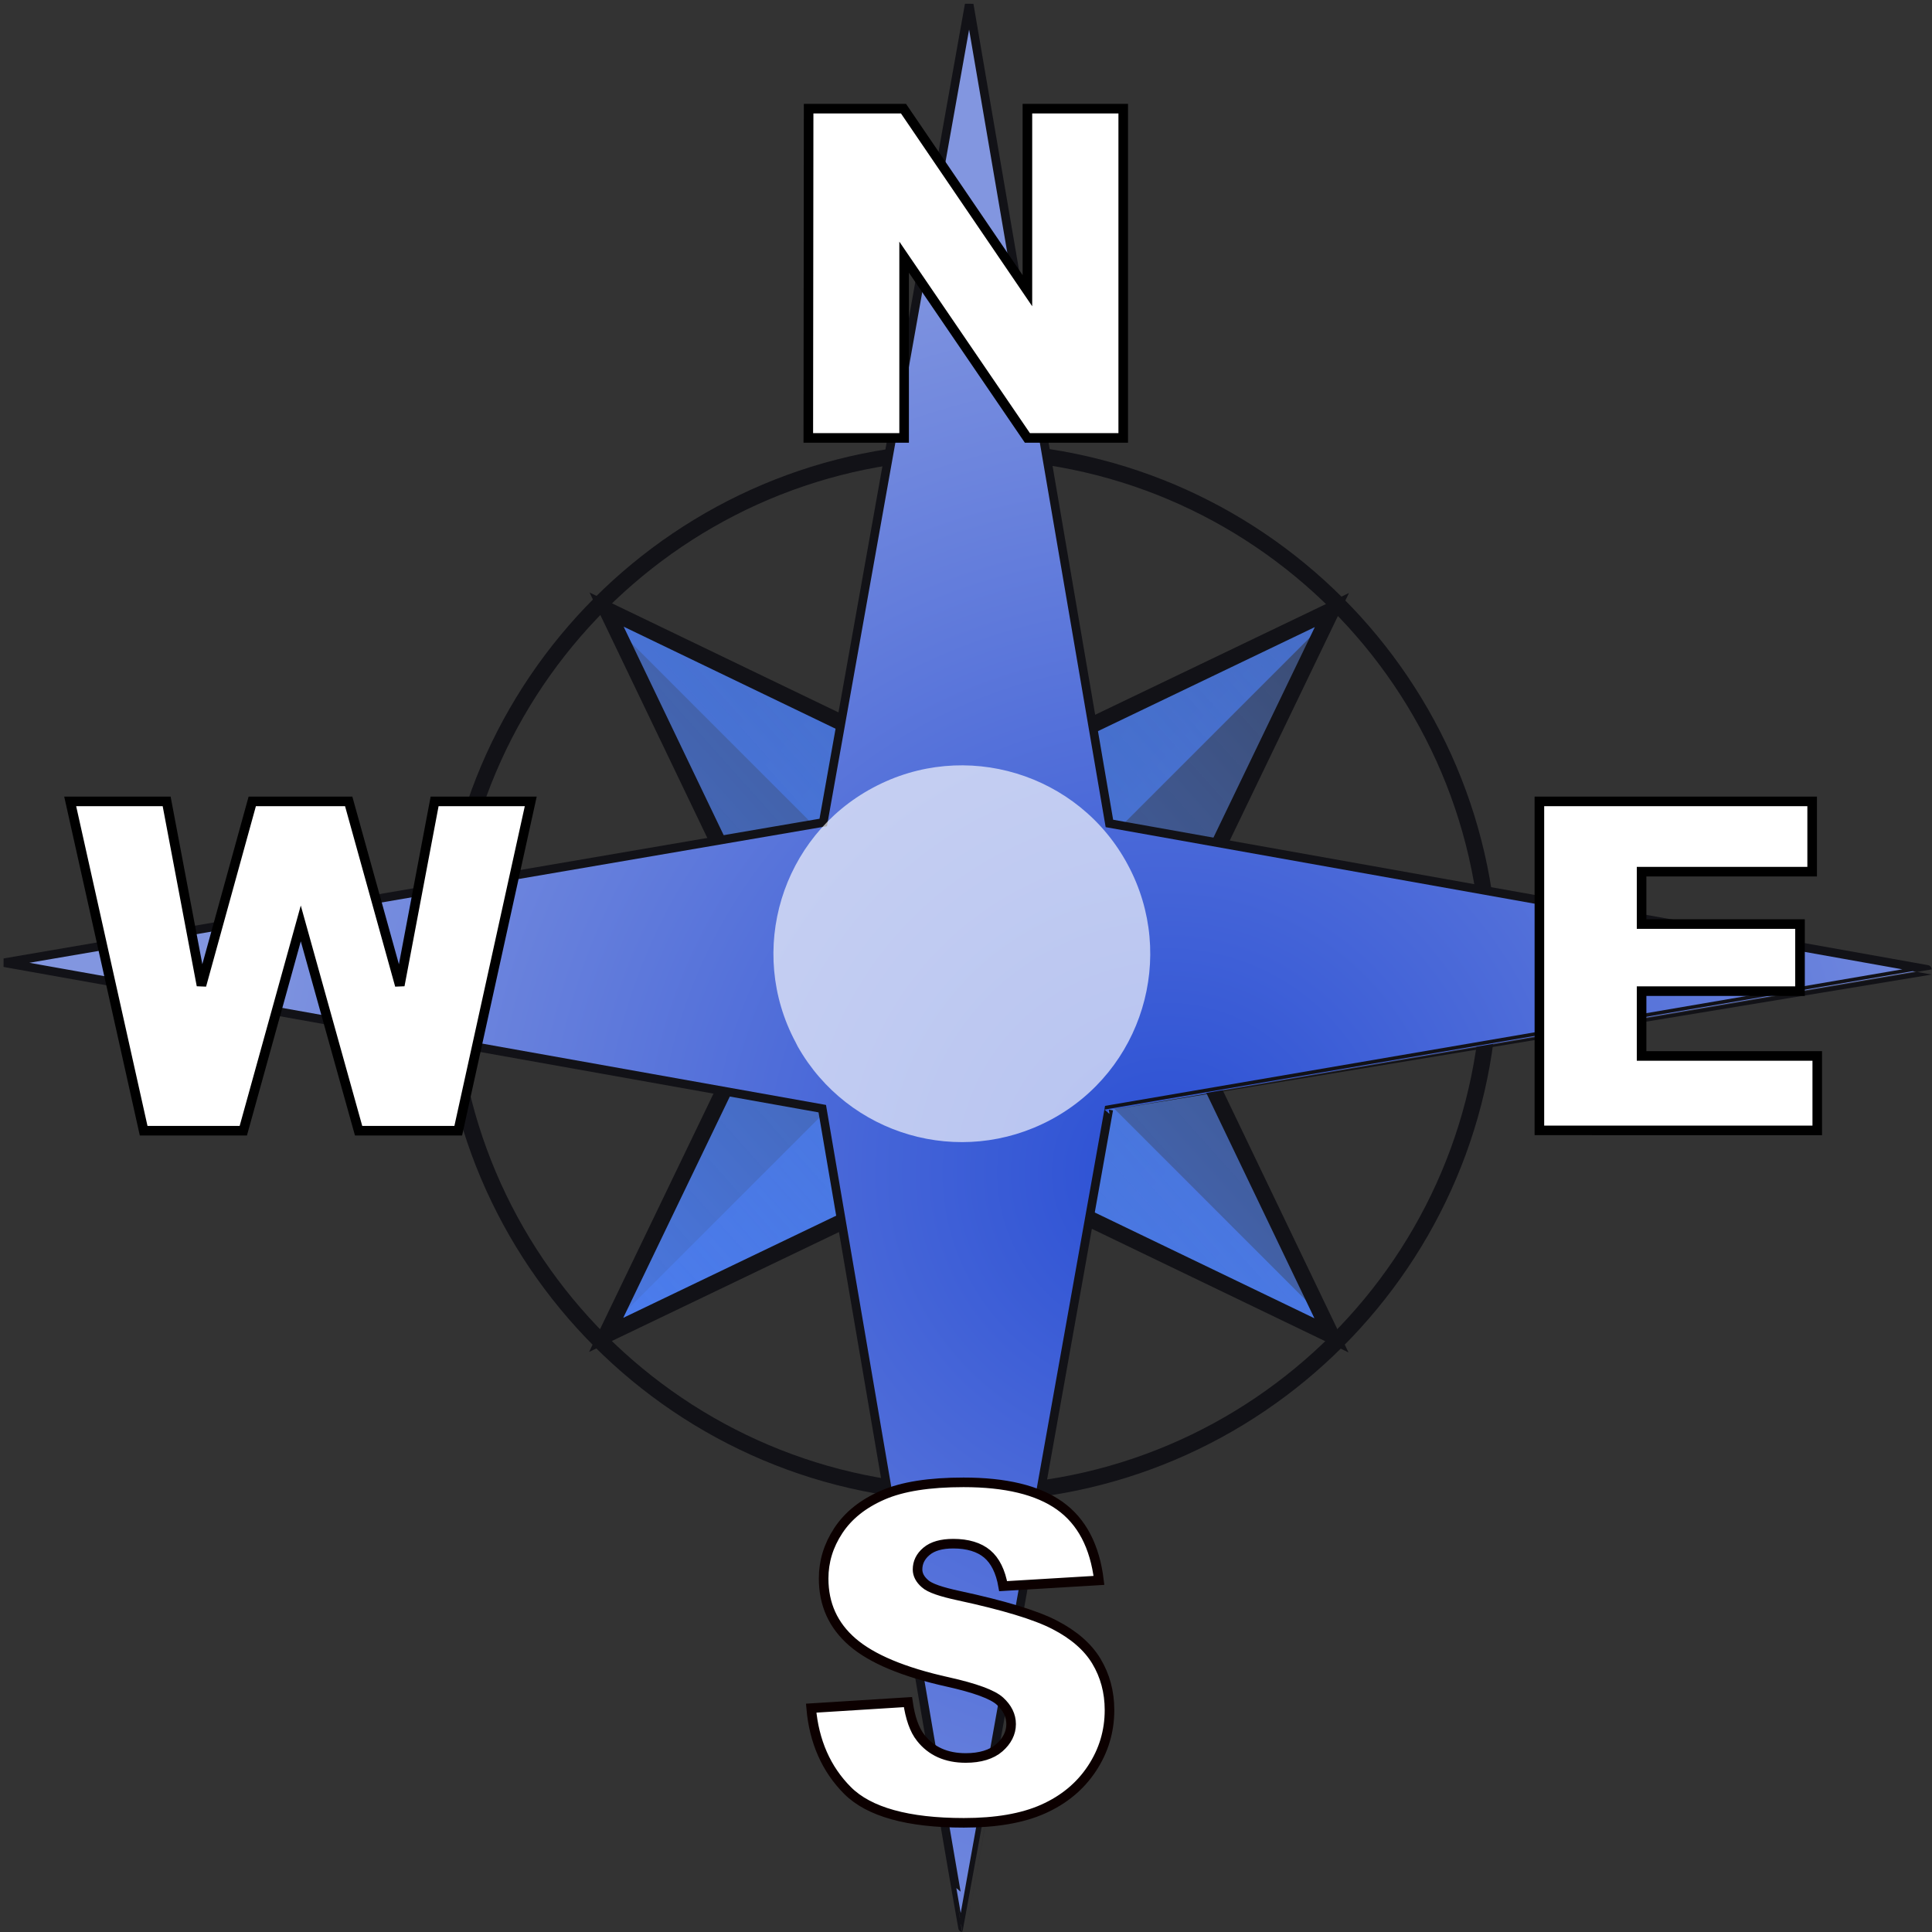
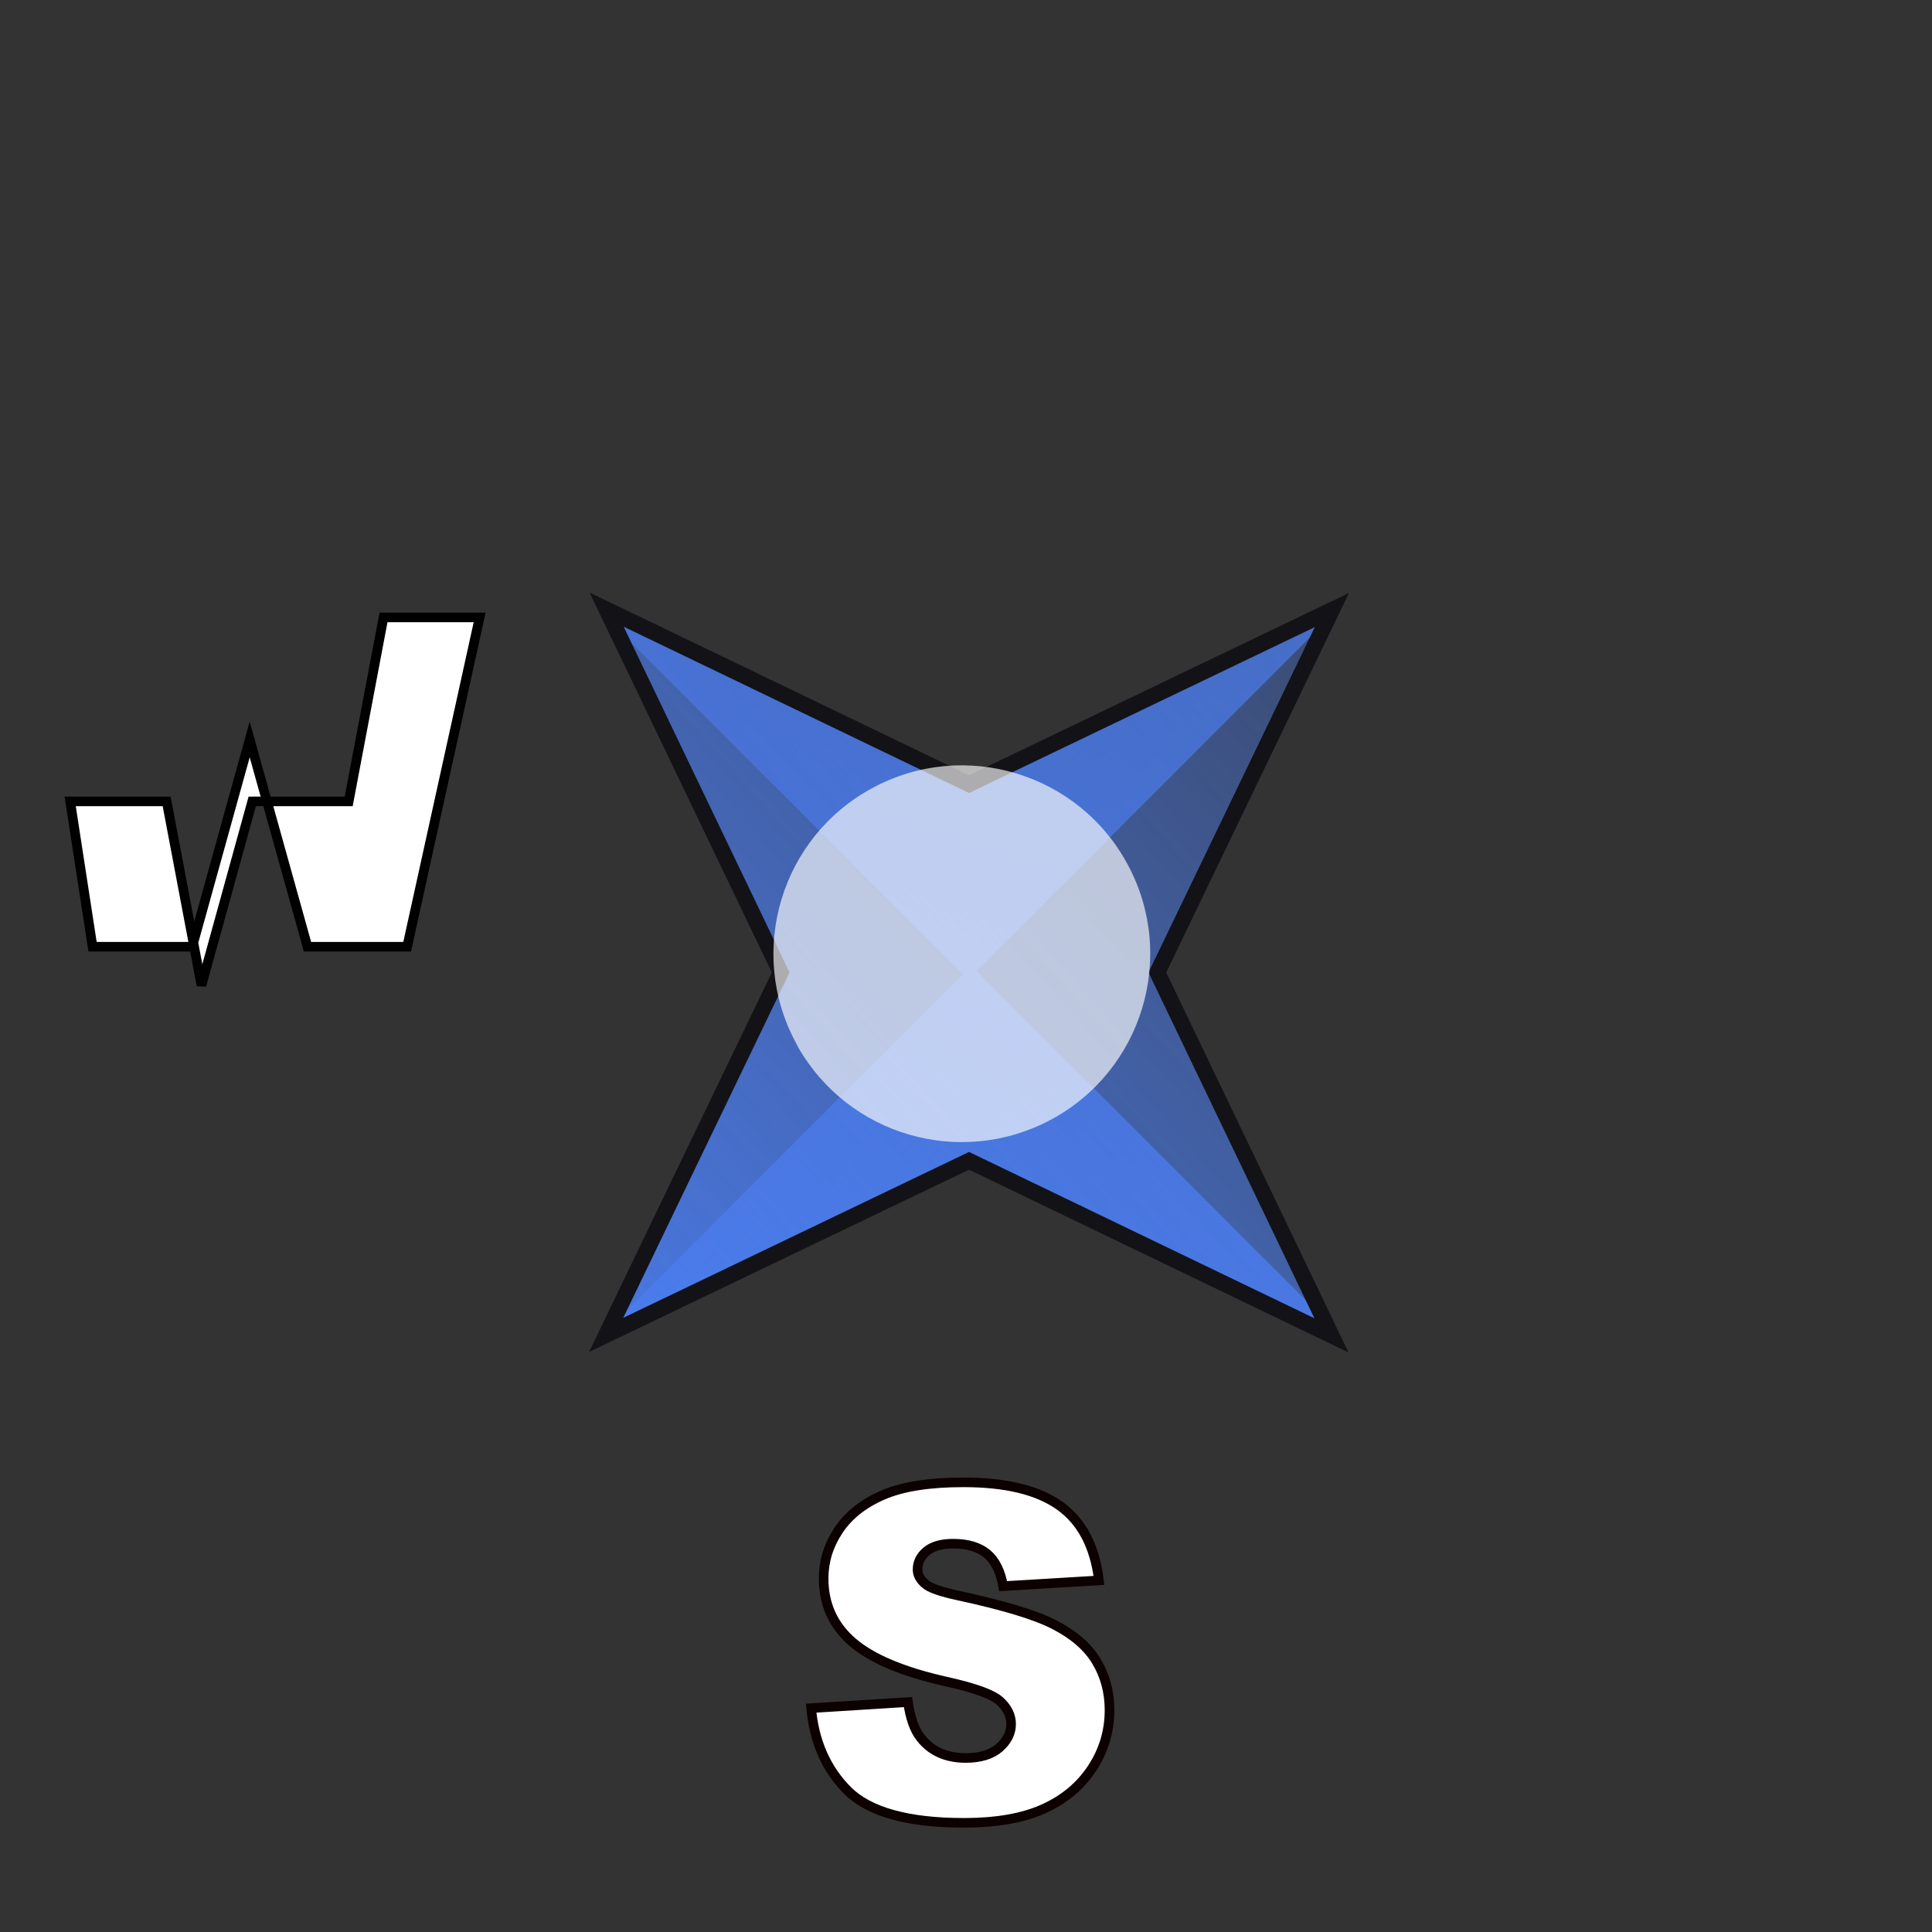
<svg xmlns="http://www.w3.org/2000/svg" version="1.1" id="Layer_1" x="0px" y="0px" viewBox="0 0 604.9 604.9" style="enable-background:new 0 0 604.9 604.9;" xml:space="preserve">
  <rect x="0" y="0" width="604.9" height="604.9" fill="#333333" stroke="none" />
  <style type="text/css">
	.st0{fill:url(#SVGID_1_);}
	.st1{fill:url(#SVGID_2_);stroke:#121217;stroke-width:5;stroke-miterlimit:4;}
	.st2{fill:none;stroke:#121217;stroke-width:5.061;stroke-miterlimit:3.453;}
	.st3{fill:url(#SVGID_3_);stroke:#121217;stroke-width:2.7;}
	.st4{fill:#FFFFFF;fill-opacity:0.653;}
	.st5{fill:#FFFFFF;stroke:#000000;stroke-width:3;}
	.st6{fill:#FFFFFF;stroke:#0C0000;stroke-width:3;}
</style>
  <g transform="translate(-63.023 -64.785)">
    <g transform="matrix(.707 .707 -.707 .707 1171.2 924.75)">
      <linearGradient id="SVGID_1_" gradientUnits="userSpaceOnUse" x1="-1604.454" y1="1564.738" x2="-1225.314" y2="1208.158" gradientTransform="matrix(0.707 -0.707 -0.707 -0.707 1162.203 38.461)">
        <stop offset="0" style="stop-color:#405C9C" />
        <stop offset="1" style="stop-color:#4C7FF4" />
      </linearGradient>
      <path class="st0" d="M-961.9,15.8c0,0-41.8,118.8-41.8,118.8s-118.9,41.6-118.9,41.6l5.3,1.9h154.3v156.5l0.8,2.3    c0,0,41.8-118.8,41.8-118.8s118.9-41.6,118.9-41.6l-6.4-2.2h-152.8V19.2C-960.8,19-961.9,15.8-961.9,15.8L-961.9,15.8z" />
      <linearGradient id="SVGID_2_" gradientUnits="userSpaceOnUse" x1="-1530.121" y1="1199.905" x2="-1127.921" y2="1579.397" gradientTransform="matrix(0.726 -0.688 -0.688 -0.726 747.95 195.932)">
        <stop offset="0" style="stop-color:#4C7FF4" />
        <stop offset="1" style="stop-color:#4C7FF4;stop-opacity:0" />
      </linearGradient>
      <path class="st1" d="M-962.1,336.9c0,0-41.6-118.9-41.6-118.9c0,0-118.9-41.8-118.9-41.8c0,0,118.9-41.6,118.9-41.6    c0,0,41.8-118.9,41.8-118.9c0,0,41.6,118.9,41.6,118.9s118.9,41.8,118.9,41.8c0,0-118.9,41.6-118.9,41.6S-962.1,336.9-962.1,336.9    z" />
    </g>
-     <path class="st2" d="M529.5,369.2c0,90.1-73.1,163.2-163.2,163.2s-163.2-73.1-163.2-163.2s73.1-163.2,163.2-163.2   S529.5,279.1,529.5,369.2z" />
    <g transform="translate(171.17 12)">
      <radialGradient id="SVGID_3_" cx="149.167" cy="238.788" r="302.43" gradientTransform="matrix(1 0 0 -1 108.147 658.791)" gradientUnits="userSpaceOnUse">
        <stop offset="0" style="stop-color:#2A4FD4" />
        <stop offset="1" style="stop-color:#8296E0" />
      </radialGradient>
-       <path class="st3" d="M193.2,656.3c-0.1,0-43.9-256.4-43.9-256.4s-256.1-45.7-256.1-45.7s256.4-43.9,256.4-43.9    s45.7-256.1,45.7-256.1s43.9,256.4,43.9,256.4s256.1,45.7,256.1,45.7S239,400.2,239,400.2S193.3,656.3,193.2,656.3z" />
      <path class="st4" d="M141,379.2c-15.4-28.7-4.5-64.5,24.2-79.8c28.7-15.4,64.5-4.5,79.8,24.2c15.4,28.7,4.5,64.5-24.2,79.8    c-28.3,15.1-63.4,4.9-79.2-23" />
    </g>
-     <path class="st5" d="M316.2,98.8h29.7l38.8,57v-57h30v103.1h-30l-38.6-56.6v56.6h-30L316.2,98.8L316.2,98.8z" />
-     <path class="st5" d="M85,315.7h30.2l10.9,57.6l15.9-57.6h30.2l16,57.6l10.9-57.6h30.1l-22.7,103.1h-31.2l-18.1-64.9l-18,64.9h-31.2   L85,315.7L85,315.7z" />
+     <path class="st5" d="M85,315.7h30.2l10.9,57.6l15.9-57.6h30.2l10.9-57.6h30.1l-22.7,103.1h-31.2l-18.1-64.9l-18,64.9h-31.2   L85,315.7L85,315.7z" />
    <path class="st6" d="M317,599.6l30.3-1.9c0.7,4.9,2,8.7,4,11.2c3.3,4.2,8,6.3,14.1,6.3c4.5,0,8.1-1.1,10.5-3.2s3.7-4.6,3.7-7.4   c0-2.7-1.2-5.1-3.5-7.2s-7.8-4.1-16.3-6c-14-3.1-23.9-7.3-29.9-12.5c-6-5.2-9-11.8-9-19.9c0-5.3,1.5-10.3,4.6-15s7.7-8.4,13.9-11.1   s14.6-4,25.3-4c13.2,0,23.2,2.4,30.1,7.3s11,12.7,12.3,23.4l-30,1.8c-0.8-4.6-2.5-8-5-10.1s-6.1-3.2-10.6-3.2   c-3.7,0-6.5,0.8-8.4,2.4c-1.9,1.6-2.8,3.5-2.8,5.7c0,1.6,0.8,3.1,2.3,4.4c1.5,1.4,5.1,2.6,10.7,3.8c13.9,3,23.9,6,29.9,9.1   s10.4,6.9,13.1,11.4s4.1,9.6,4.1,15.3c0,6.6-1.8,12.7-5.5,18.3s-8.8,9.8-15.3,12.7s-14.8,4.3-24.8,4.3c-17.5,0-29.7-3.4-36.4-10.1   S317.9,610,317,599.6L317,599.6z" />
-     <path class="st5" d="M545,315.7h85.4v22h-53.4v16.4h49.6v21h-49.6v20.3h55v23.3H545L545,315.7L545,315.7z" />
  </g>
</svg>